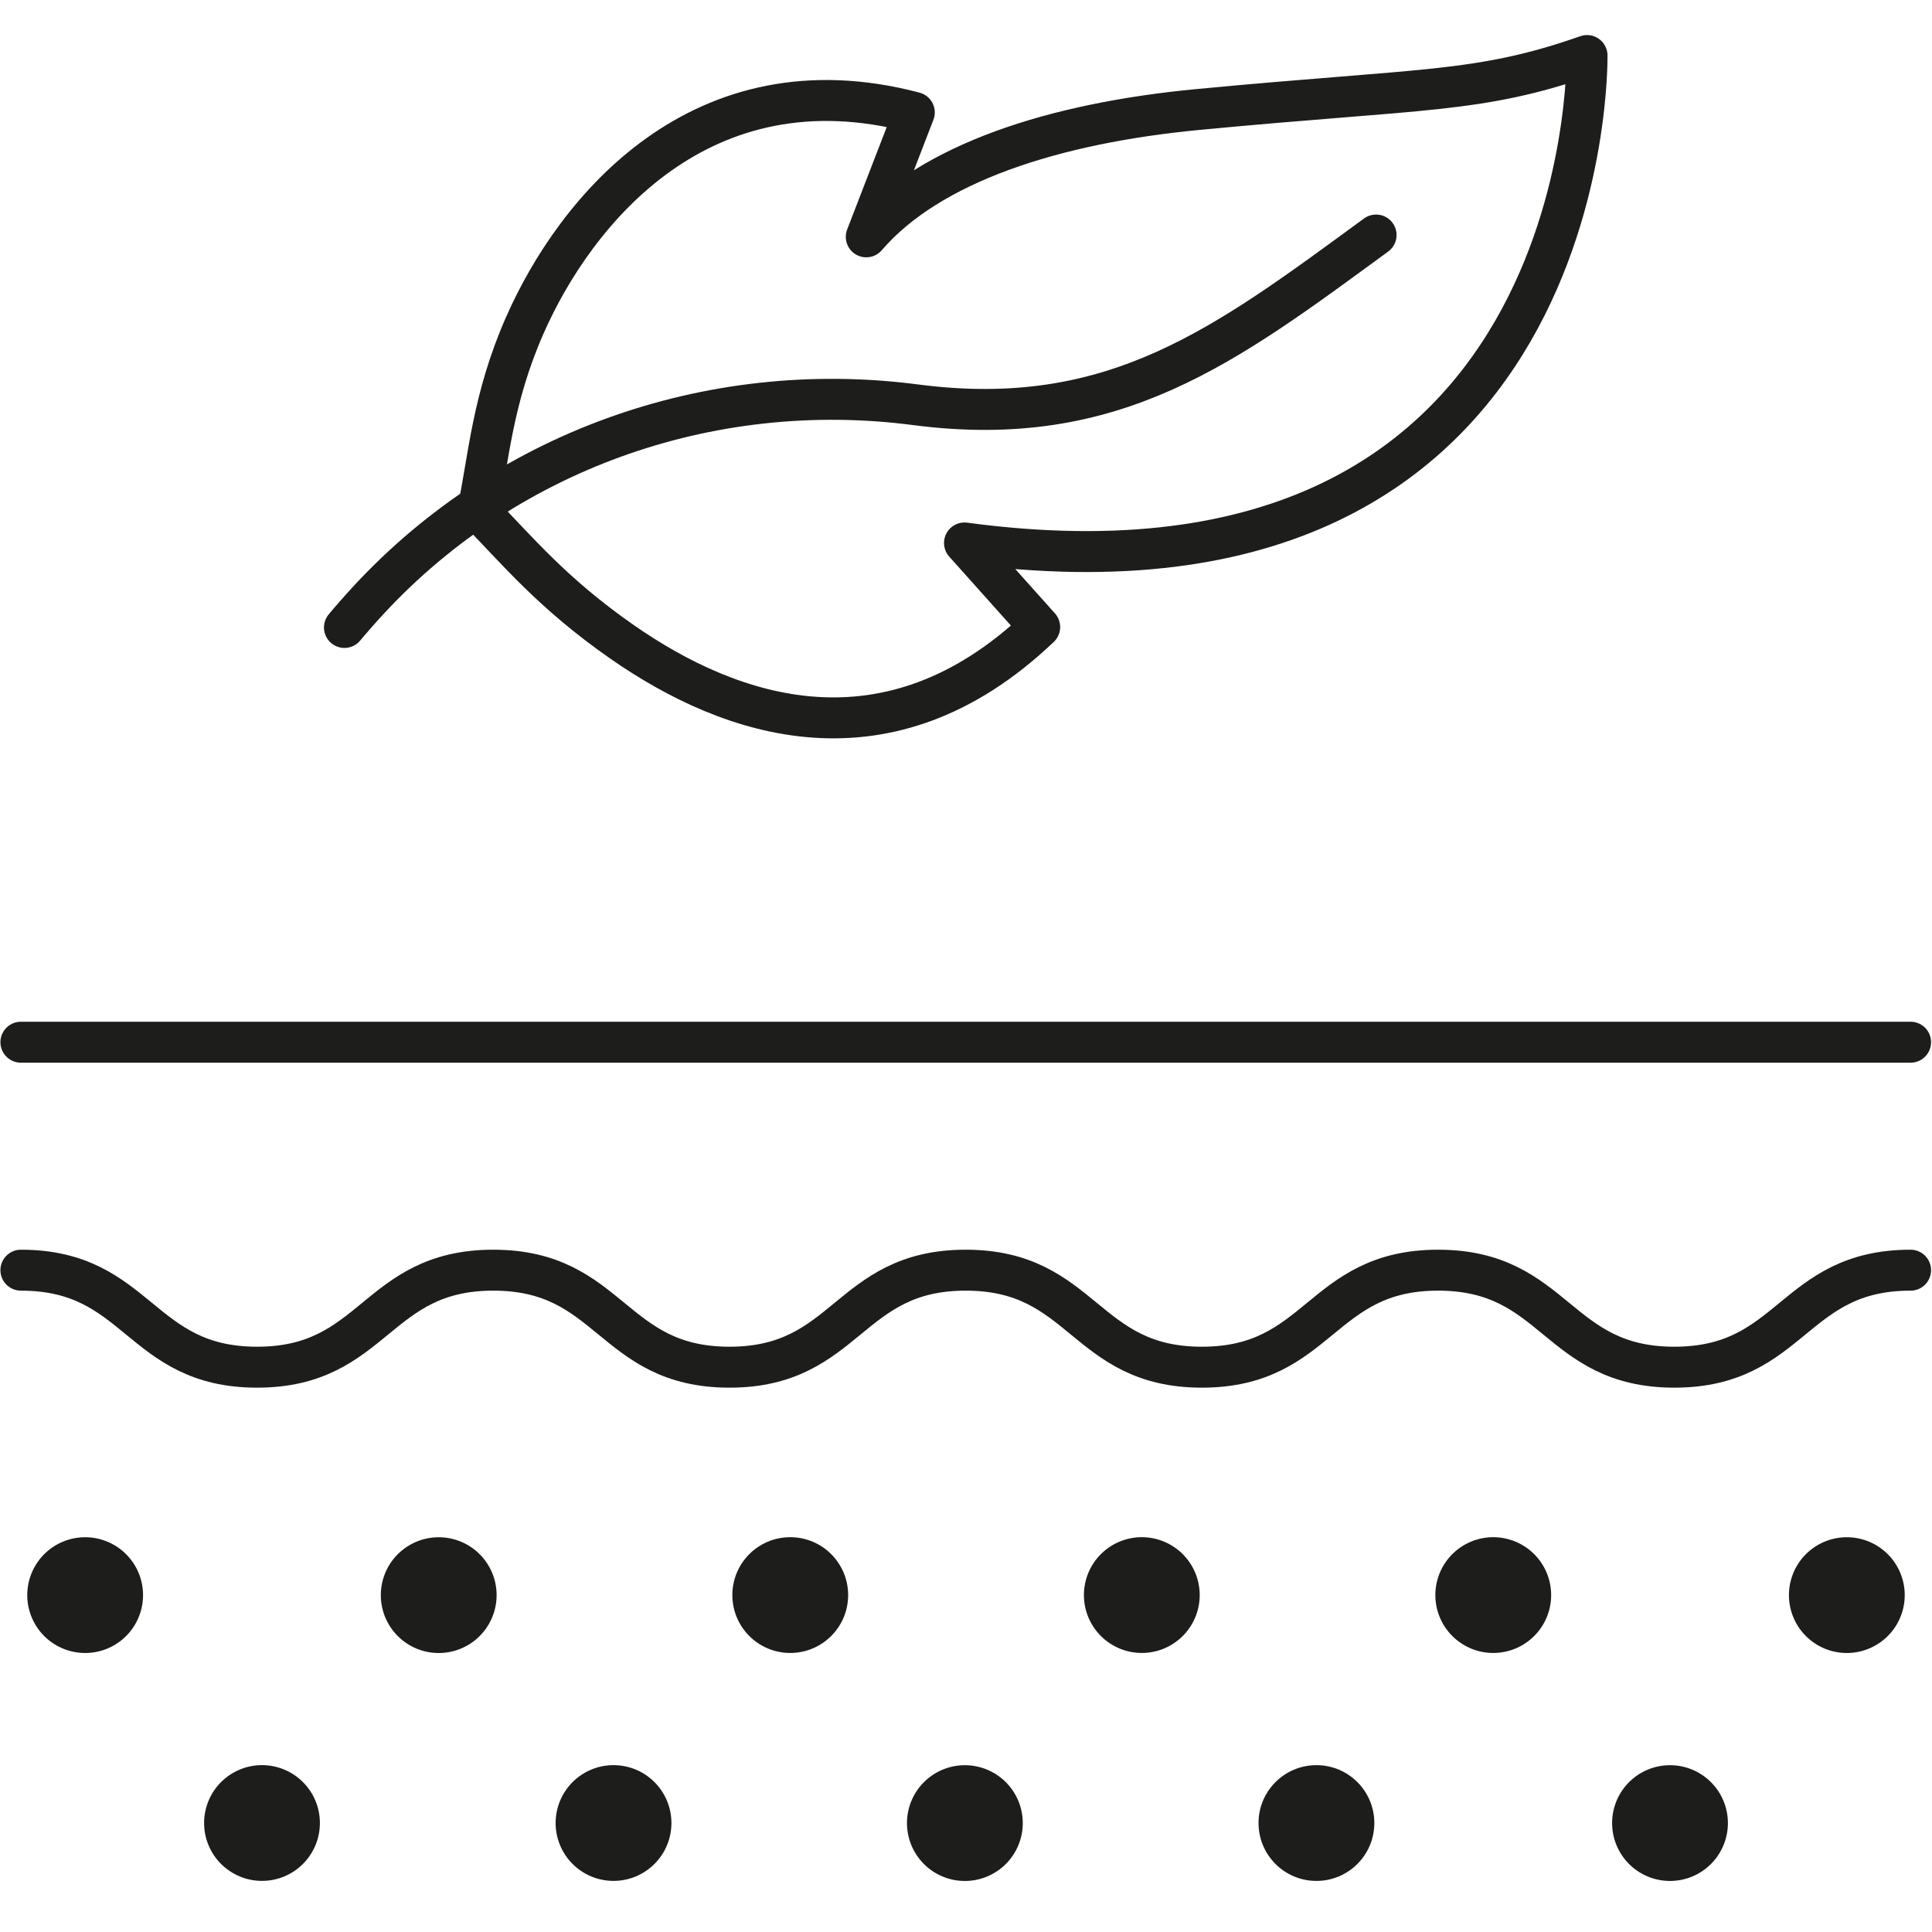
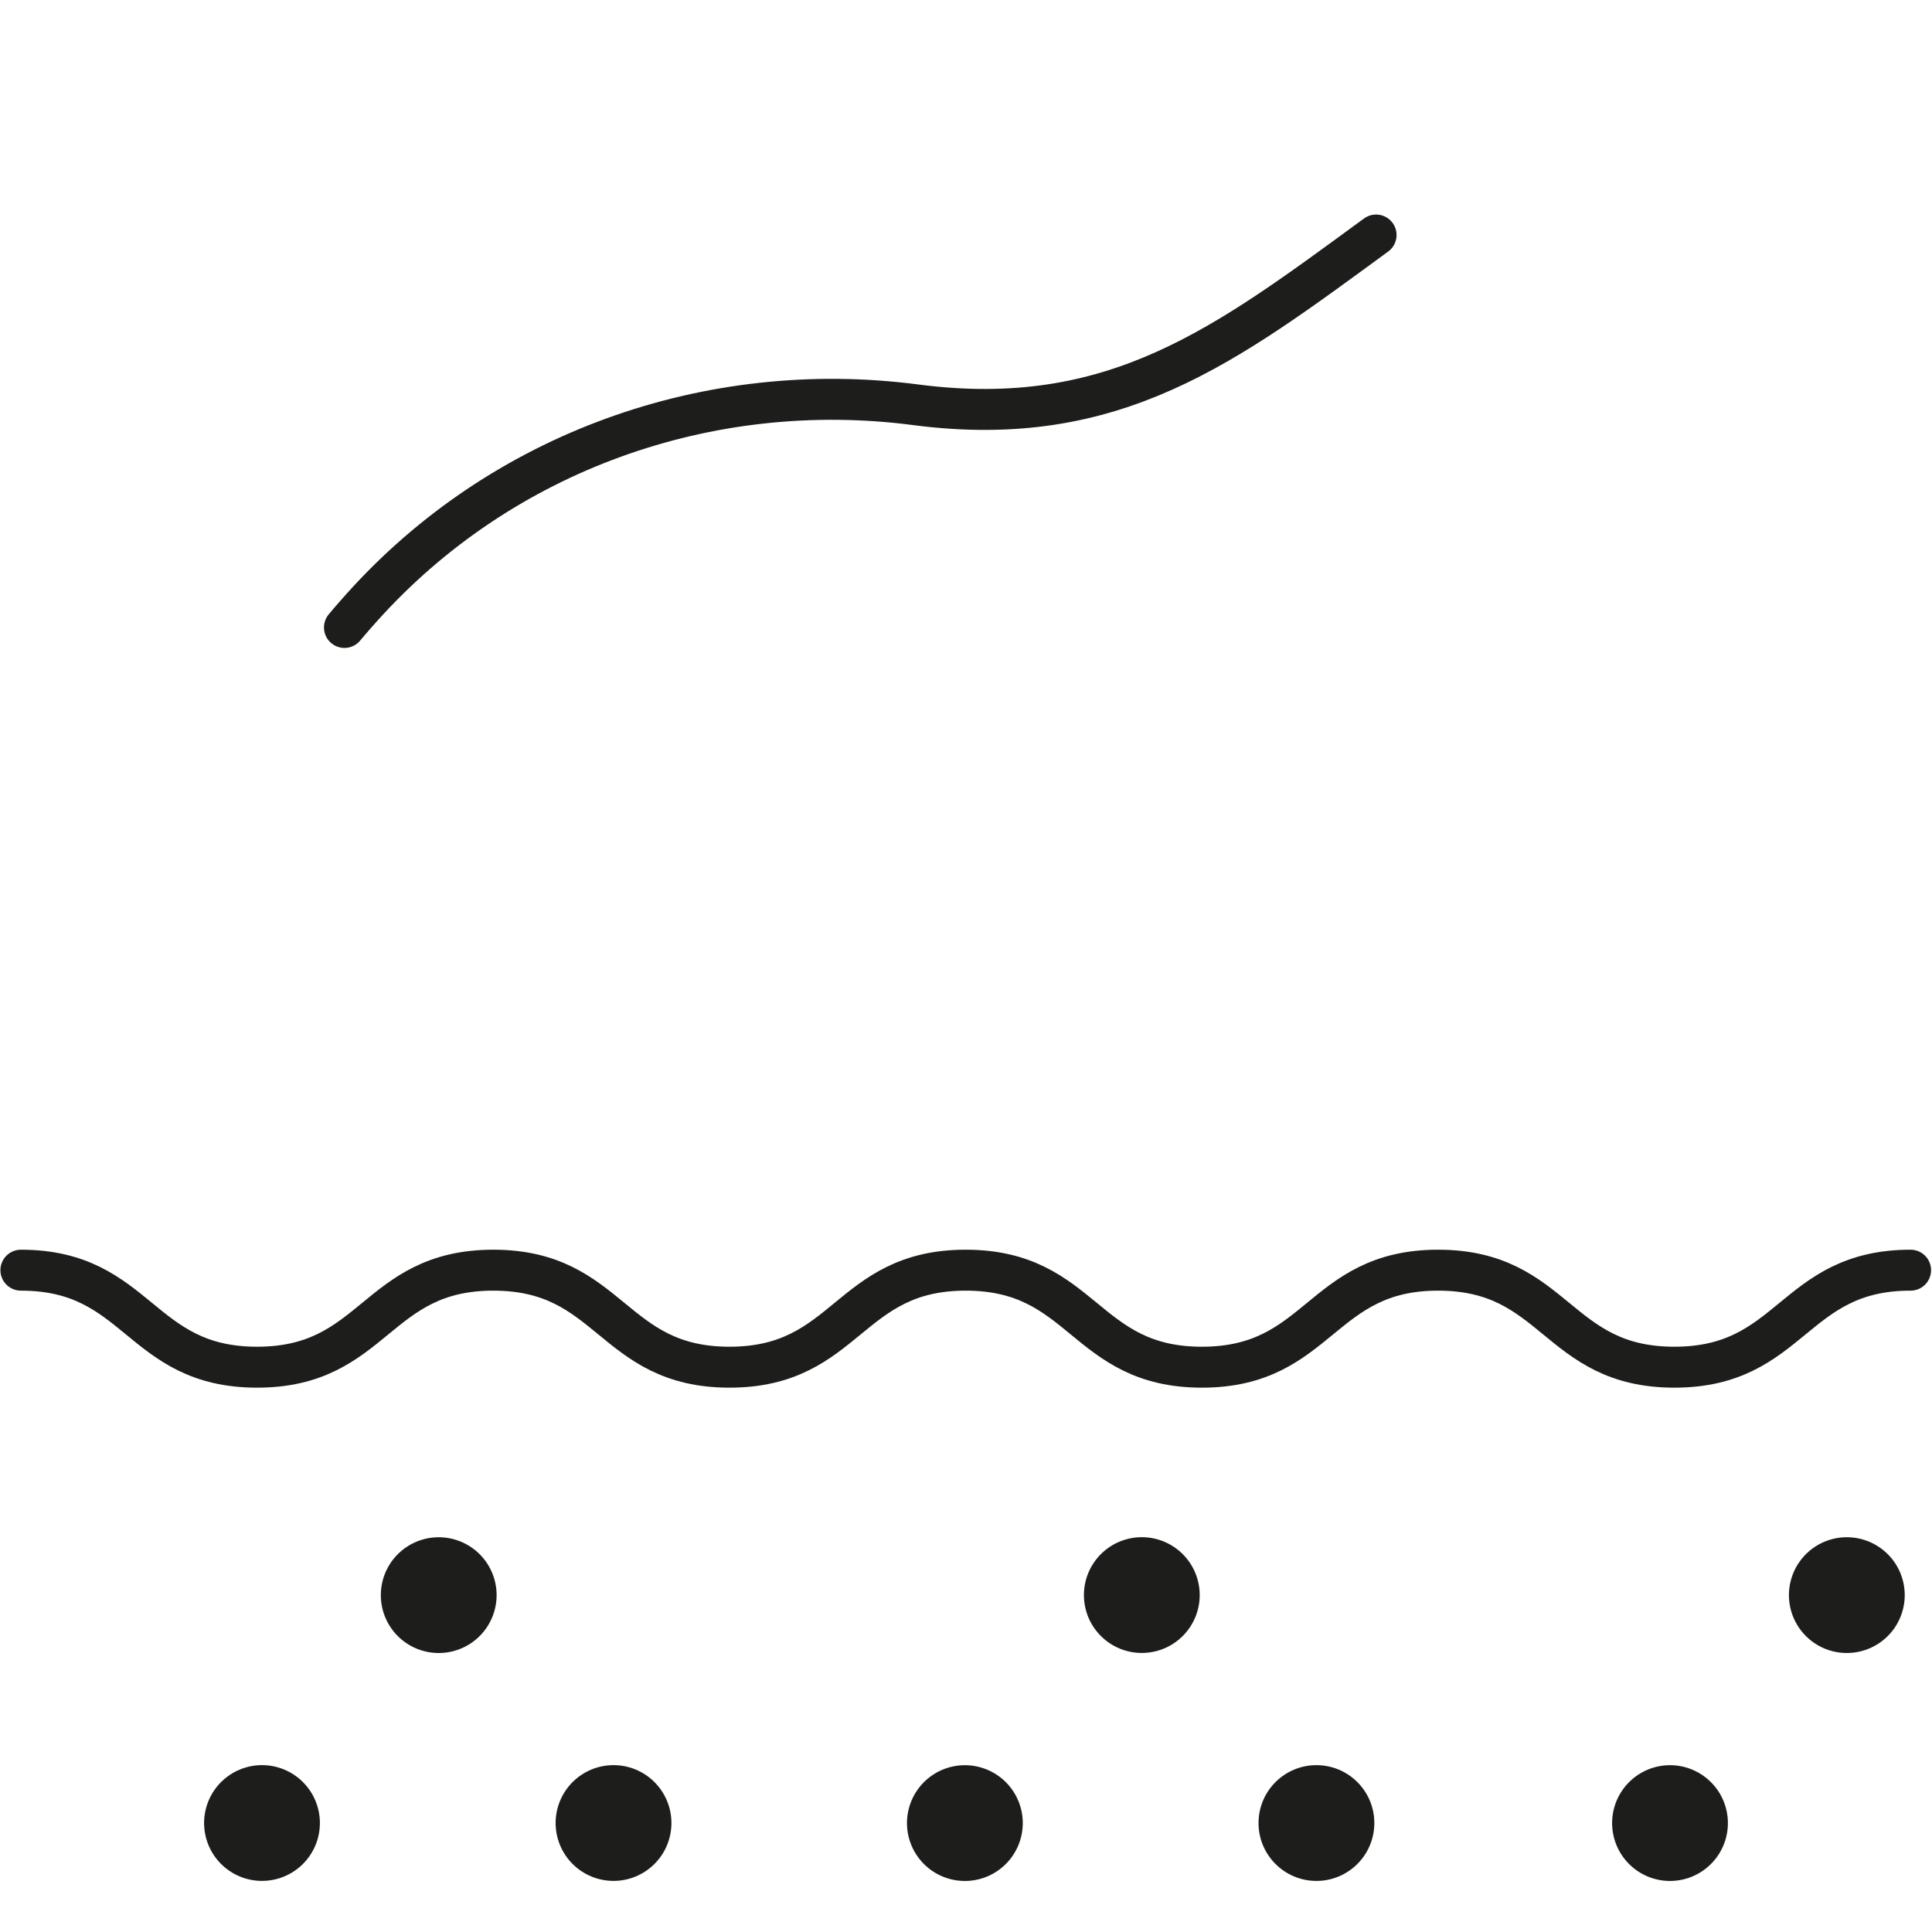
<svg xmlns="http://www.w3.org/2000/svg" version="1.0" preserveAspectRatio="xMidYMid meet" height="1000" viewBox="0 0 750 750" zoomAndPan="magnify" width="1000">
  <path stroke-miterlimit="10" stroke-opacity="1" stroke-width="17" stroke="#1d1d1b" d="M 107.713 627.217 C 156.75 627.217 156.75 667.497 205.783 667.497 C 254.815 667.497 254.815 627.217 303.852 627.217 C 352.885 627.217 352.885 667.497 401.918 667.497 C 450.951 667.497 450.951 627.217 499.983 627.217 C 549.02 627.217 549.02 667.497 598.053 667.497 C 647.09 667.497 647.09 627.217 696.123 627.217 C 745.164 627.217 745.164 667.497 794.205 667.497 C 843.246 667.497 843.246 627.217 892.287 627.217" stroke-linejoin="round" fill="none" transform="matrix(0.935, 0, 0, 0.935, -92.601, -93.368)" stroke-linecap="round" />
-   <path stroke-miterlimit="10" stroke-opacity="1" stroke-width="17" stroke="#1d1d1b" d="M 107.713 532.569 L 892.287 532.569" stroke-linejoin="round" fill="none" transform="matrix(0.935, 0, 0, 0.935, -92.601, -93.368)" stroke-linecap="round" />
  <path fill-rule="nonzero" fill-opacity="1" d="M 110.387 686.965 C 111.066 687.25 111.73 687.566 112.379 687.914 C 113.027 688.266 113.656 688.645 114.266 689.055 C 114.875 689.469 115.465 689.906 116.031 690.375 C 116.602 690.844 117.145 691.34 117.66 691.863 C 118.18 692.387 118.672 692.934 119.137 693.504 C 119.602 694.074 120.035 694.668 120.441 695.281 C 120.852 695.895 121.227 696.523 121.57 697.176 C 121.914 697.824 122.227 698.492 122.504 699.172 C 122.785 699.855 123.027 700.547 123.238 701.25 C 123.449 701.957 123.625 702.672 123.766 703.395 C 123.91 704.117 124.012 704.844 124.082 705.574 C 124.152 706.309 124.184 707.043 124.184 707.777 C 124.18 708.516 124.141 709.25 124.066 709.98 C 123.992 710.711 123.879 711.438 123.734 712.16 C 123.586 712.883 123.406 713.594 123.188 714.297 C 122.973 715 122.723 715.691 122.438 716.371 C 122.152 717.051 121.836 717.715 121.488 718.359 C 121.137 719.008 120.758 719.637 120.344 720.246 C 119.934 720.859 119.492 721.445 119.023 722.016 C 118.555 722.582 118.059 723.125 117.535 723.641 C 117.016 724.16 116.469 724.652 115.898 725.117 C 115.324 725.582 114.734 726.016 114.121 726.422 C 113.508 726.828 112.875 727.203 112.223 727.551 C 111.574 727.895 110.906 728.207 110.227 728.484 C 109.543 728.762 108.852 729.008 108.145 729.219 C 107.441 729.43 106.727 729.605 106.004 729.746 C 105.281 729.887 104.555 729.992 103.82 730.062 C 103.09 730.129 102.355 730.164 101.617 730.16 C 100.883 730.16 100.148 730.121 99.414 730.043 C 98.684 729.969 97.957 729.859 97.234 729.711 C 96.512 729.566 95.801 729.383 95.098 729.168 C 94.395 728.953 93.703 728.703 93.023 728.418 C 92.344 728.133 91.68 727.816 91.031 727.465 C 90.387 727.117 89.758 726.738 89.145 726.324 C 88.535 725.914 87.945 725.473 87.379 725.004 C 86.812 724.535 86.27 724.039 85.75 723.52 C 85.23 722.996 84.742 722.449 84.277 721.879 C 83.812 721.309 83.375 720.715 82.969 720.102 C 82.562 719.488 82.188 718.855 81.844 718.207 C 81.496 717.555 81.188 716.891 80.906 716.207 C 80.629 715.527 80.383 714.836 80.172 714.129 C 79.961 713.426 79.785 712.711 79.645 711.988 C 79.504 711.266 79.398 710.539 79.328 709.805 C 79.258 709.074 79.227 708.34 79.23 707.602 C 79.23 706.867 79.27 706.133 79.348 705.402 C 79.422 704.668 79.531 703.941 79.68 703.219 C 79.824 702.5 80.008 701.785 80.223 701.082 C 80.438 700.379 80.691 699.688 80.973 699.012 C 81.258 698.332 81.574 697.668 81.926 697.02 C 82.273 696.371 82.656 695.742 83.066 695.133 C 83.477 694.523 83.918 693.934 84.387 693.367 C 84.855 692.801 85.352 692.258 85.875 691.738 C 86.398 691.223 86.945 690.73 87.516 690.266 C 88.086 689.801 88.68 689.363 89.293 688.957 C 89.906 688.551 90.539 688.176 91.188 687.832 C 91.84 687.488 92.504 687.176 93.188 686.898 C 93.867 686.617 94.559 686.371 95.266 686.16 C 95.969 685.949 96.684 685.773 97.406 685.633 C 98.129 685.492 98.855 685.391 99.59 685.32 C 100.324 685.25 101.059 685.219 101.793 685.219 C 102.531 685.223 103.266 685.262 103.996 685.336 C 104.73 685.41 105.457 685.523 106.176 685.668 C 106.898 685.816 107.609 685.996 108.316 686.215 C 109.02 686.43 109.711 686.68 110.387 686.965 Z M 110.387 686.965" fill="#1d1d1b" />
  <path fill-rule="nonzero" fill-opacity="1" d="M 260.238 703.426 C 260.379 704.148 260.48 704.875 260.551 705.609 C 260.617 706.34 260.652 707.074 260.648 707.812 C 260.645 708.547 260.602 709.281 260.527 710.012 C 260.449 710.746 260.34 711.473 260.191 712.191 C 260.043 712.914 259.863 713.625 259.645 714.328 C 259.426 715.031 259.176 715.723 258.891 716.402 C 258.605 717.078 258.289 717.742 257.938 718.391 C 257.586 719.039 257.203 719.664 256.793 720.273 C 256.379 720.887 255.938 721.473 255.469 722.039 C 255 722.605 254.504 723.148 253.98 723.664 C 253.457 724.184 252.91 724.676 252.336 725.137 C 251.766 725.602 251.172 726.035 250.559 726.441 C 249.945 726.848 249.312 727.223 248.66 727.566 C 248.008 727.91 247.344 728.219 246.66 728.5 C 245.98 728.777 245.285 729.02 244.582 729.23 C 243.875 729.441 243.16 729.613 242.438 729.754 C 241.715 729.895 240.988 730 240.254 730.066 C 239.523 730.137 238.785 730.168 238.051 730.164 C 237.316 730.16 236.582 730.121 235.848 730.043 C 235.117 729.969 234.391 729.855 233.668 729.707 C 232.945 729.562 232.234 729.379 231.531 729.16 C 230.828 728.945 230.137 728.691 229.457 728.406 C 228.781 728.121 228.117 727.805 227.469 727.453 C 226.82 727.105 226.191 726.723 225.582 726.312 C 224.973 725.898 224.387 725.457 223.82 724.988 C 223.25 724.52 222.711 724.023 222.191 723.5 C 221.676 722.977 221.184 722.43 220.719 721.855 C 220.254 721.285 219.82 720.691 219.414 720.078 C 219.008 719.465 218.633 718.832 218.289 718.18 C 217.945 717.531 217.637 716.863 217.359 716.184 C 217.078 715.5 216.836 714.809 216.625 714.102 C 216.414 713.398 216.242 712.684 216.102 711.961 C 215.961 711.238 215.855 710.512 215.789 709.777 C 215.719 709.047 215.688 708.312 215.691 707.574 C 215.695 706.84 215.734 706.105 215.812 705.371 C 215.887 704.641 216 703.914 216.148 703.191 C 216.293 702.473 216.477 701.762 216.695 701.059 C 216.91 700.355 217.164 699.664 217.449 698.984 C 217.734 698.305 218.051 697.645 218.402 696.996 C 218.754 696.348 219.133 695.719 219.547 695.109 C 219.957 694.5 220.398 693.914 220.871 693.348 C 221.34 692.781 221.836 692.238 222.359 691.719 C 222.883 691.203 223.43 690.711 224 690.25 C 224.574 689.785 225.168 689.348 225.781 688.945 C 226.395 688.539 227.027 688.164 227.68 687.82 C 228.328 687.477 228.996 687.164 229.676 686.887 C 230.359 686.609 231.055 686.367 231.758 686.156 C 232.465 685.945 233.18 685.77 233.902 685.633 C 234.625 685.492 235.352 685.387 236.086 685.32 C 236.816 685.25 237.551 685.219 238.289 685.223 C 239.023 685.227 239.758 685.266 240.492 685.344 C 241.223 685.418 241.949 685.531 242.672 685.676 C 243.391 685.824 244.105 686.008 244.809 686.223 C 245.512 686.441 246.203 686.691 246.879 686.977 C 247.559 687.262 248.223 687.582 248.871 687.934 C 249.516 688.281 250.145 688.664 250.758 689.074 C 251.367 689.488 251.953 689.93 252.52 690.398 C 253.086 690.867 253.629 691.363 254.148 691.887 C 254.664 692.41 255.156 692.957 255.621 693.531 C 256.082 694.102 256.52 694.695 256.926 695.309 C 257.332 695.922 257.703 696.555 258.047 697.203 C 258.391 697.855 258.703 698.523 258.98 699.203 C 259.258 699.883 259.504 700.578 259.715 701.285 C 259.922 701.988 260.098 702.703 260.238 703.426 Z M 260.238 703.426" fill="#1d1d1b" />
  <path fill-rule="nonzero" fill-opacity="1" d="M 396.746 704.098 C 396.863 704.824 396.945 705.555 396.992 706.289 C 397.039 707.023 397.051 707.758 397.023 708.496 C 397 709.23 396.938 709.965 396.84 710.691 C 396.742 711.422 396.609 712.145 396.441 712.859 C 396.273 713.578 396.07 714.285 395.832 714.98 C 395.594 715.676 395.324 716.359 395.02 717.031 C 394.715 717.699 394.375 718.352 394.008 718.988 C 393.637 719.625 393.238 720.242 392.809 720.84 C 392.379 721.438 391.922 722.012 391.434 722.566 C 390.945 723.117 390.434 723.645 389.898 724.148 C 389.359 724.648 388.797 725.125 388.211 725.57 C 387.629 726.02 387.023 726.434 386.395 726.824 C 385.77 727.211 385.125 727.566 384.465 727.891 C 383.805 728.215 383.129 728.508 382.441 728.766 C 381.75 729.023 381.051 729.246 380.34 729.434 C 379.629 729.625 378.91 729.777 378.184 729.898 C 377.457 730.016 376.727 730.098 375.992 730.145 C 375.254 730.191 374.52 730.203 373.785 730.176 C 373.051 730.152 372.316 730.09 371.586 729.992 C 370.855 729.895 370.133 729.762 369.418 729.594 C 368.699 729.426 367.992 729.223 367.297 728.984 C 366.602 728.746 365.918 728.477 365.246 728.172 C 364.578 727.867 363.922 727.527 363.285 727.16 C 362.648 726.789 362.031 726.391 361.434 725.961 C 360.836 725.531 360.262 725.074 359.711 724.586 C 359.156 724.102 358.629 723.59 358.129 723.051 C 357.625 722.512 357.152 721.949 356.703 721.367 C 356.258 720.781 355.84 720.176 355.453 719.551 C 355.062 718.926 354.707 718.281 354.383 717.621 C 354.059 716.961 353.77 716.285 353.512 715.598 C 353.25 714.906 353.027 714.207 352.84 713.496 C 352.648 712.785 352.496 712.066 352.379 711.34 C 352.258 710.613 352.176 709.883 352.129 709.148 C 352.082 708.414 352.07 707.68 352.098 706.941 C 352.121 706.207 352.184 705.477 352.281 704.746 C 352.379 704.016 352.512 703.293 352.68 702.578 C 352.848 701.859 353.051 701.152 353.289 700.457 C 353.527 699.762 353.801 699.078 354.105 698.41 C 354.41 697.738 354.746 697.086 355.117 696.449 C 355.484 695.812 355.883 695.195 356.312 694.598 C 356.742 694 357.203 693.426 357.688 692.871 C 358.176 692.32 358.688 691.793 359.227 691.289 C 359.766 690.789 360.324 690.312 360.91 689.867 C 361.496 689.422 362.102 689.004 362.727 688.617 C 363.352 688.227 363.996 687.871 364.656 687.547 C 365.316 687.223 365.992 686.934 366.684 686.676 C 367.371 686.418 368.07 686.191 368.781 686.004 C 369.496 685.812 370.215 685.66 370.941 685.543 C 371.668 685.422 372.398 685.34 373.133 685.293 C 373.867 685.246 374.602 685.238 375.336 685.262 C 376.074 685.289 376.805 685.348 377.535 685.445 C 378.266 685.543 378.988 685.676 379.703 685.844 C 380.422 686.012 381.129 686.215 381.824 686.453 C 382.523 686.691 383.203 686.965 383.875 687.27 C 384.547 687.574 385.199 687.91 385.836 688.277 C 386.473 688.648 387.09 689.047 387.688 689.477 C 388.285 689.906 388.859 690.367 389.414 690.852 C 389.965 691.336 390.492 691.852 390.996 692.387 C 391.496 692.926 391.973 693.488 392.418 694.07 C 392.867 694.656 393.281 695.262 393.672 695.887 C 394.059 696.512 394.414 697.156 394.738 697.816 C 395.062 698.477 395.355 699.152 395.613 699.844 C 395.871 700.531 396.094 701.23 396.285 701.941 C 396.473 702.652 396.625 703.371 396.746 704.098 Z M 396.746 704.098" fill="#1d1d1b" />
  <path fill-rule="nonzero" fill-opacity="1" d="M 511.035 685.23 C 498.621 685.23 488.559 695.289 488.559 707.699 C 488.559 720.109 498.621 730.172 511.035 730.172 C 523.449 730.172 533.512 720.109 533.512 707.699 C 533.512 695.289 523.449 685.23 511.035 685.23 Z M 511.035 685.23" fill="#1d1d1b" />
  <path fill-rule="nonzero" fill-opacity="1" d="M 670.566 704.707 C 670.668 705.434 670.73 706.168 670.754 706.902 C 670.781 707.637 670.773 708.375 670.727 709.109 C 670.68 709.844 670.598 710.574 670.48 711.301 C 670.363 712.027 670.211 712.746 670.023 713.457 C 669.836 714.168 669.613 714.867 669.355 715.559 C 669.098 716.246 668.809 716.922 668.484 717.586 C 668.16 718.246 667.809 718.891 667.422 719.516 C 667.035 720.141 666.617 720.746 666.172 721.332 C 665.727 721.918 665.25 722.48 664.75 723.02 C 664.25 723.559 663.723 724.07 663.172 724.559 C 662.617 725.047 662.043 725.504 661.445 725.934 C 660.852 726.367 660.234 726.766 659.598 727.137 C 658.961 727.508 658.309 727.844 657.637 728.148 C 656.969 728.457 656.285 728.73 655.59 728.969 C 654.895 729.207 654.188 729.41 653.473 729.582 C 652.754 729.75 652.031 729.883 651.301 729.98 C 650.574 730.082 649.84 730.145 649.105 730.172 C 648.367 730.195 647.633 730.188 646.898 730.141 C 646.164 730.094 645.434 730.016 644.707 729.898 C 643.98 729.777 643.262 729.625 642.551 729.438 C 641.836 729.25 641.137 729.027 640.445 728.77 C 639.758 728.516 639.082 728.223 638.422 727.902 C 637.758 727.578 637.113 727.223 636.488 726.836 C 635.863 726.449 635.258 726.031 634.672 725.586 C 634.086 725.141 633.523 724.668 632.984 724.168 C 632.445 723.664 631.934 723.137 631.445 722.586 C 630.957 722.035 630.5 721.461 630.066 720.863 C 629.637 720.266 629.234 719.652 628.867 719.016 C 628.496 718.379 628.156 717.727 627.852 717.055 C 627.547 716.387 627.273 715.703 627.035 715.008 C 626.797 714.312 626.59 713.605 626.422 712.891 C 626.25 712.176 626.117 711.453 626.02 710.723 C 625.922 709.992 625.859 709.262 625.832 708.523 C 625.805 707.789 625.812 707.055 625.859 706.32 C 625.906 705.586 625.988 704.855 626.105 704.129 C 626.223 703.402 626.375 702.684 626.562 701.973 C 626.75 701.258 626.973 700.559 627.23 699.871 C 627.488 699.18 627.777 698.504 628.102 697.844 C 628.426 697.184 628.781 696.539 629.168 695.91 C 629.555 695.285 629.969 694.68 630.414 694.094 C 630.863 693.508 631.336 692.945 631.836 692.41 C 632.34 691.871 632.863 691.355 633.418 690.871 C 633.969 690.383 634.543 689.922 635.141 689.492 C 635.738 689.062 636.352 688.66 636.988 688.293 C 637.625 687.922 638.277 687.582 638.949 687.277 C 639.617 686.973 640.301 686.699 640.996 686.461 C 641.691 686.223 642.398 686.016 643.117 685.848 C 643.832 685.68 644.555 685.543 645.285 685.445 C 646.016 685.348 646.746 685.285 647.48 685.258 C 648.219 685.23 648.953 685.242 649.688 685.285 C 650.422 685.332 651.152 685.414 651.879 685.531 C 652.605 685.648 653.324 685.801 654.039 685.988 C 654.75 686.176 655.449 686.398 656.141 686.656 C 656.828 686.914 657.504 687.203 658.168 687.527 C 658.828 687.852 659.473 688.207 660.098 688.59 C 660.723 688.977 661.332 689.395 661.914 689.84 C 662.5 690.285 663.062 690.762 663.602 691.262 C 664.141 691.762 664.656 692.289 665.141 692.84 C 665.629 693.395 666.09 693.969 666.52 694.562 C 666.949 695.16 667.352 695.777 667.719 696.414 C 668.09 697.051 668.43 697.703 668.734 698.371 C 669.043 699.039 669.312 699.723 669.551 700.418 C 669.793 701.113 669.996 701.82 670.164 702.539 C 670.336 703.254 670.469 703.977 670.566 704.707 Z M 670.566 704.707" fill="#1d1d1b" />
-   <path fill-rule="nonzero" fill-opacity="1" d="M 38.254 597.359 C 38.969 597.531 39.676 597.734 40.371 597.973 C 41.066 598.215 41.75 598.488 42.422 598.793 C 43.09 599.102 43.742 599.438 44.379 599.809 C 45.016 600.18 45.629 600.582 46.227 601.012 C 46.824 601.445 47.398 601.902 47.949 602.391 C 48.5 602.879 49.027 603.391 49.527 603.934 C 50.027 604.473 50.5 605.035 50.945 605.621 C 51.391 606.207 51.809 606.812 52.195 607.438 C 52.578 608.066 52.934 608.707 53.258 609.371 C 53.578 610.031 53.867 610.707 54.125 611.398 C 54.383 612.086 54.602 612.789 54.789 613.5 C 54.977 614.211 55.129 614.93 55.246 615.656 C 55.363 616.383 55.445 617.113 55.488 617.848 C 55.535 618.582 55.543 619.32 55.516 620.055 C 55.488 620.789 55.426 621.523 55.328 622.25 C 55.227 622.98 55.094 623.703 54.922 624.418 C 54.75 625.137 54.547 625.84 54.309 626.535 C 54.066 627.234 53.793 627.914 53.488 628.582 C 53.18 629.254 52.844 629.906 52.473 630.543 C 52.102 631.176 51.699 631.793 51.27 632.391 C 50.836 632.984 50.379 633.559 49.891 634.109 C 49.402 634.66 48.887 635.188 48.348 635.688 C 47.809 636.188 47.246 636.664 46.66 637.109 C 46.074 637.555 45.469 637.969 44.84 638.355 C 44.215 638.742 43.57 639.094 42.91 639.418 C 42.246 639.742 41.57 640.031 40.883 640.285 C 40.191 640.543 39.488 640.766 38.777 640.953 C 38.066 641.141 37.348 641.289 36.621 641.406 C 35.895 641.523 35.164 641.605 34.426 641.648 C 33.691 641.695 32.957 641.703 32.223 641.676 C 31.484 641.648 30.754 641.586 30.023 641.488 C 29.297 641.387 28.574 641.254 27.855 641.082 C 27.141 640.914 26.434 640.707 25.738 640.469 C 25.043 640.227 24.359 639.957 23.691 639.648 C 23.02 639.344 22.367 639.004 21.73 638.633 C 21.098 638.262 20.48 637.859 19.883 637.43 C 19.289 637 18.715 636.539 18.16 636.051 C 17.609 635.562 17.086 635.051 16.582 634.512 C 16.082 633.973 15.609 633.41 15.164 632.824 C 14.719 632.238 14.301 631.633 13.918 631.004 C 13.531 630.379 13.176 629.734 12.852 629.07 C 12.531 628.41 12.242 627.734 11.984 627.047 C 11.73 626.355 11.508 625.656 11.32 624.941 C 11.133 624.23 10.98 623.512 10.863 622.785 C 10.746 622.059 10.664 621.328 10.621 620.594 C 10.574 619.859 10.566 619.125 10.594 618.387 C 10.621 617.652 10.684 616.922 10.785 616.191 C 10.883 615.461 11.02 614.738 11.188 614.023 C 11.359 613.309 11.562 612.602 11.805 611.906 C 12.043 611.211 12.316 610.527 12.621 609.859 C 12.93 609.188 13.27 608.535 13.641 607.902 C 14.008 607.266 14.41 606.648 14.844 606.055 C 15.273 605.457 15.734 604.883 16.223 604.332 C 16.707 603.781 17.223 603.254 17.762 602.754 C 18.301 602.254 18.863 601.781 19.449 601.336 C 20.035 600.891 20.641 600.473 21.27 600.086 C 21.895 599.703 22.539 599.348 23.203 599.023 C 23.863 598.703 24.539 598.414 25.23 598.156 C 25.918 597.898 26.621 597.68 27.332 597.492 C 28.043 597.305 28.762 597.152 29.488 597.035 C 30.219 596.918 30.949 596.836 31.684 596.793 C 32.418 596.746 33.152 596.738 33.887 596.766 C 34.625 596.793 35.355 596.855 36.086 596.957 C 36.816 597.055 37.539 597.191 38.254 597.359 Z M 38.254 597.359" fill="#1d1d1b" />
  <path fill-rule="nonzero" fill-opacity="1" d="M 192.629 616.594 C 192.715 617.324 192.766 618.059 192.781 618.793 C 192.797 619.527 192.773 620.262 192.715 620.996 C 192.656 621.73 192.562 622.461 192.434 623.184 C 192.305 623.91 192.141 624.625 191.941 625.332 C 191.738 626.043 191.504 626.738 191.238 627.422 C 190.969 628.109 190.668 628.777 190.332 629.434 C 190 630.09 189.633 630.727 189.234 631.348 C 188.84 631.969 188.41 632.566 187.957 633.145 C 187.5 633.723 187.016 634.277 186.508 634.805 C 185.996 635.336 185.461 635.84 184.902 636.32 C 184.34 636.797 183.758 637.246 183.156 637.668 C 182.551 638.086 181.93 638.477 181.285 638.836 C 180.645 639.195 179.984 639.523 179.312 639.816 C 178.637 640.113 177.949 640.375 177.25 640.602 C 176.547 640.828 175.84 641.02 175.121 641.18 C 174.402 641.336 173.676 641.457 172.945 641.543 C 172.215 641.629 171.48 641.68 170.742 641.695 C 170.008 641.707 169.273 641.688 168.539 641.629 C 167.805 641.57 167.074 641.477 166.352 641.348 C 165.625 641.219 164.91 641.055 164.203 640.855 C 163.492 640.652 162.797 640.418 162.109 640.152 C 161.426 639.883 160.754 639.582 160.098 639.246 C 159.441 638.914 158.805 638.547 158.188 638.148 C 157.566 637.754 156.965 637.328 156.391 636.871 C 155.812 636.414 155.258 635.934 154.727 635.422 C 154.195 634.91 153.691 634.379 153.215 633.816 C 152.734 633.258 152.285 632.676 151.867 632.07 C 151.445 631.469 151.055 630.844 150.695 630.203 C 150.336 629.559 150.008 628.902 149.715 628.227 C 149.418 627.555 149.156 626.867 148.93 626.168 C 148.703 625.465 148.512 624.758 148.352 624.039 C 148.195 623.32 148.074 622.594 147.988 621.863 C 147.902 621.133 147.852 620.398 147.836 619.664 C 147.82 618.926 147.844 618.191 147.902 617.461 C 147.961 616.727 148.055 615.996 148.184 615.273 C 148.312 614.547 148.477 613.832 148.676 613.121 C 148.879 612.414 149.113 611.719 149.379 611.031 C 149.648 610.348 149.949 609.676 150.285 609.02 C 150.617 608.367 150.984 607.727 151.383 607.109 C 151.777 606.488 152.203 605.891 152.66 605.312 C 153.117 604.734 153.602 604.18 154.109 603.648 C 154.621 603.121 155.156 602.613 155.715 602.137 C 156.277 601.66 156.859 601.211 157.461 600.789 C 158.066 600.367 158.688 599.98 159.332 599.621 C 159.973 599.262 160.633 598.934 161.305 598.637 C 161.98 598.344 162.668 598.082 163.367 597.855 C 164.07 597.629 164.777 597.438 165.496 597.277 C 166.215 597.121 166.941 597 167.672 596.914 C 168.402 596.824 169.137 596.777 169.875 596.762 C 170.609 596.746 171.344 596.77 172.078 596.828 C 172.812 596.887 173.539 596.98 174.266 597.109 C 174.992 597.238 175.707 597.402 176.414 597.602 C 177.125 597.801 177.82 598.035 178.508 598.305 C 179.191 598.574 179.863 598.875 180.52 599.211 C 181.172 599.543 181.812 599.91 182.43 600.305 C 183.051 600.703 183.648 601.129 184.227 601.586 C 184.805 602.039 185.359 602.523 185.891 603.035 C 186.422 603.543 186.926 604.078 187.402 604.641 C 187.883 605.199 188.332 605.781 188.75 606.383 C 189.172 606.988 189.562 607.613 189.922 608.254 C 190.281 608.895 190.609 609.555 190.902 610.227 C 191.199 610.902 191.461 611.59 191.688 612.289 C 191.914 612.988 192.105 613.699 192.266 614.418 C 192.422 615.137 192.543 615.863 192.629 616.594 Z M 192.629 616.594" fill="#1d1d1b" />
-   <path fill-rule="nonzero" fill-opacity="1" d="M 306.773 596.734 C 294.359 596.734 284.297 606.797 284.297 619.207 C 284.297 631.617 294.359 641.676 306.773 641.676 C 319.188 641.676 329.25 631.617 329.25 619.207 C 329.25 606.797 319.188 596.734 306.773 596.734 Z M 306.773 596.734" fill="#1d1d1b" />
  <path fill-rule="nonzero" fill-opacity="1" d="M 455.004 600.055 C 455.633 600.438 456.238 600.852 456.828 601.297 C 457.414 601.742 457.977 602.215 458.516 602.715 C 459.059 603.215 459.57 603.738 460.059 604.289 C 460.547 604.84 461.008 605.414 461.441 606.008 C 461.875 606.605 462.277 607.219 462.648 607.855 C 463.02 608.492 463.359 609.141 463.668 609.812 C 463.973 610.48 464.25 611.16 464.488 611.855 C 464.73 612.551 464.938 613.258 465.105 613.973 C 465.277 614.691 465.414 615.41 465.516 616.141 C 465.613 616.871 465.68 617.602 465.707 618.336 C 465.734 619.074 465.73 619.809 465.684 620.543 C 465.641 621.277 465.562 622.008 465.445 622.734 C 465.328 623.461 465.18 624.18 464.992 624.895 C 464.805 625.605 464.586 626.305 464.328 626.996 C 464.074 627.688 463.785 628.363 463.465 629.023 C 463.145 629.688 462.789 630.332 462.406 630.957 C 462.02 631.586 461.605 632.191 461.16 632.777 C 460.715 633.367 460.242 633.93 459.742 634.469 C 459.242 635.008 458.719 635.523 458.168 636.012 C 457.617 636.5 457.043 636.961 456.445 637.395 C 455.852 637.824 455.234 638.227 454.602 638.598 C 453.965 638.969 453.312 639.309 452.645 639.617 C 451.977 639.926 451.293 640.199 450.598 640.441 C 449.902 640.68 449.195 640.887 448.48 641.059 C 447.766 641.23 447.043 641.363 446.312 641.465 C 445.582 641.566 444.852 641.629 444.113 641.66 C 443.379 641.688 442.645 641.68 441.91 641.637 C 441.176 641.59 440.441 641.512 439.715 641.395 C 438.988 641.281 438.27 641.129 437.559 640.941 C 436.844 640.758 436.145 640.535 435.453 640.281 C 434.762 640.027 434.086 639.738 433.426 639.414 C 432.762 639.094 432.117 638.742 431.492 638.355 C 430.863 637.969 430.258 637.555 429.668 637.109 C 429.082 636.668 428.52 636.195 427.98 635.695 C 427.438 635.195 426.926 634.668 426.438 634.117 C 425.949 633.566 425.488 632.996 425.055 632.398 C 424.621 631.805 424.219 631.188 423.848 630.555 C 423.477 629.918 423.137 629.266 422.828 628.598 C 422.523 627.93 422.246 627.246 422.008 626.551 C 421.766 625.855 421.559 625.152 421.391 624.434 C 421.219 623.719 421.082 622.996 420.98 622.266 C 420.883 621.539 420.816 620.805 420.789 620.07 C 420.758 619.336 420.766 618.602 420.812 617.867 C 420.855 617.133 420.934 616.402 421.051 615.672 C 421.168 614.945 421.316 614.227 421.504 613.516 C 421.691 612.805 421.91 612.102 422.168 611.41 C 422.422 610.723 422.711 610.047 423.031 609.383 C 423.352 608.723 423.707 608.078 424.09 607.449 C 424.477 606.824 424.891 606.215 425.336 605.629 C 425.781 605.043 426.254 604.48 426.754 603.941 C 427.254 603.398 427.777 602.887 428.328 602.398 C 428.879 601.91 429.453 601.449 430.051 601.016 C 430.645 600.582 431.262 600.18 431.895 599.809 C 432.531 599.438 433.184 599.098 433.852 598.789 C 434.52 598.484 435.203 598.211 435.898 597.969 C 436.594 597.727 437.301 597.523 438.016 597.352 C 438.73 597.18 439.453 597.043 440.184 596.941 C 440.914 596.844 441.645 596.777 442.383 596.75 C 443.117 596.723 443.852 596.73 444.586 596.773 C 445.32 596.816 446.051 596.898 446.781 597.012 C 447.508 597.129 448.227 597.277 448.938 597.465 C 449.652 597.652 450.352 597.871 451.043 598.129 C 451.734 598.383 452.41 598.672 453.07 598.992 C 453.734 599.316 454.379 599.668 455.004 600.055 Z M 455.004 600.055" fill="#1d1d1b" />
-   <path fill-rule="nonzero" fill-opacity="1" d="M 602.152 619.207 C 602.152 619.941 602.117 620.676 602.043 621.41 C 601.973 622.141 601.863 622.871 601.723 623.59 C 601.578 624.312 601.398 625.027 601.184 625.73 C 600.973 626.434 600.723 627.125 600.441 627.805 C 600.16 628.488 599.848 629.152 599.5 629.801 C 599.152 630.449 598.773 631.078 598.363 631.691 C 597.957 632.305 597.52 632.895 597.051 633.461 C 596.582 634.031 596.09 634.578 595.57 635.098 C 595.051 635.617 594.504 636.109 593.934 636.578 C 593.367 637.043 592.777 637.48 592.164 637.891 C 591.551 638.301 590.922 638.68 590.273 639.023 C 589.621 639.371 588.957 639.688 588.277 639.969 C 587.598 640.25 586.906 640.496 586.199 640.711 C 585.496 640.926 584.781 641.102 584.062 641.246 C 583.34 641.391 582.613 641.496 581.879 641.57 C 581.148 641.641 580.414 641.68 579.676 641.68 C 578.941 641.68 578.207 641.641 577.473 641.57 C 576.742 641.496 576.012 641.391 575.293 641.246 C 574.57 641.102 573.855 640.926 573.152 640.711 C 572.445 640.496 571.754 640.25 571.074 639.969 C 570.395 639.688 569.73 639.371 569.082 639.023 C 568.43 638.68 567.801 638.301 567.188 637.891 C 566.578 637.48 565.984 637.043 565.418 636.578 C 564.848 636.109 564.305 635.617 563.781 635.098 C 563.262 634.578 562.77 634.031 562.301 633.461 C 561.836 632.895 561.398 632.305 560.988 631.691 C 560.578 631.078 560.199 630.449 559.852 629.801 C 559.508 629.152 559.191 628.488 558.91 627.805 C 558.629 627.125 558.383 626.434 558.168 625.73 C 557.953 625.027 557.773 624.312 557.633 623.59 C 557.488 622.871 557.379 622.141 557.309 621.41 C 557.234 620.676 557.199 619.941 557.199 619.207 C 557.199 618.473 557.234 617.738 557.309 617.004 C 557.379 616.273 557.488 615.547 557.633 614.824 C 557.773 614.102 557.953 613.387 558.168 612.684 C 558.383 611.98 558.629 611.289 558.91 610.609 C 559.191 609.93 559.508 609.266 559.852 608.613 C 560.199 607.965 560.578 607.336 560.988 606.723 C 561.398 606.109 561.836 605.52 562.301 604.953 C 562.77 604.383 563.262 603.84 563.781 603.316 C 564.305 602.797 564.848 602.305 565.418 601.836 C 565.984 601.371 566.578 600.934 567.188 600.523 C 567.801 600.113 568.43 599.738 569.082 599.391 C 569.73 599.043 570.395 598.73 571.074 598.445 C 571.754 598.164 572.445 597.918 573.152 597.703 C 573.855 597.492 574.57 597.312 575.293 597.168 C 576.012 597.023 576.742 596.918 577.473 596.844 C 578.207 596.773 578.941 596.738 579.676 596.738 C 580.414 596.738 581.148 596.773 581.879 596.844 C 582.613 596.918 583.34 597.023 584.062 597.168 C 584.781 597.312 585.496 597.492 586.199 597.703 C 586.906 597.918 587.598 598.164 588.277 598.445 C 588.957 598.73 589.621 599.043 590.273 599.391 C 590.922 599.738 591.551 600.113 592.164 600.523 C 592.777 600.934 593.367 601.371 593.934 601.836 C 594.504 602.305 595.051 602.797 595.57 603.316 C 596.09 603.84 596.582 604.383 597.051 604.953 C 597.52 605.52 597.957 606.109 598.363 606.723 C 598.773 607.336 599.152 607.965 599.5 608.613 C 599.848 609.266 600.16 609.93 600.441 610.609 C 600.723 611.289 600.973 611.98 601.184 612.684 C 601.398 613.387 601.578 614.102 601.723 614.824 C 601.863 615.547 601.973 616.273 602.043 617.004 C 602.117 617.738 602.152 618.473 602.152 619.207 Z M 602.152 619.207" fill="#1d1d1b" />
  <path fill-rule="nonzero" fill-opacity="1" d="M 739.328 617.262 C 739.395 617.996 739.422 618.73 739.414 619.465 C 739.406 620.203 739.359 620.938 739.281 621.668 C 739.199 622.398 739.086 623.125 738.934 623.844 C 738.781 624.566 738.594 625.277 738.375 625.977 C 738.152 626.68 737.898 627.371 737.609 628.047 C 737.316 628.723 736.996 629.383 736.641 630.031 C 736.289 630.676 735.902 631.301 735.488 631.91 C 735.07 632.516 734.629 633.102 734.156 633.664 C 733.68 634.23 733.18 634.77 732.656 635.281 C 732.129 635.797 731.578 636.285 731.004 636.746 C 730.43 637.207 729.836 637.637 729.219 638.039 C 728.602 638.441 727.969 638.812 727.312 639.152 C 726.66 639.492 725.992 639.801 725.309 640.074 C 724.625 640.348 723.934 640.586 723.227 640.793 C 722.52 641 721.805 641.172 721.078 641.305 C 720.355 641.441 719.629 641.543 718.895 641.605 C 718.16 641.668 717.426 641.699 716.691 641.691 C 715.953 641.684 715.219 641.637 714.488 641.559 C 713.758 641.477 713.031 641.363 712.309 641.211 C 711.59 641.059 710.879 640.871 710.176 640.652 C 709.473 640.43 708.785 640.176 708.109 639.887 C 707.43 639.598 706.77 639.273 706.125 638.922 C 705.48 638.566 704.852 638.184 704.246 637.766 C 703.637 637.352 703.051 636.906 702.488 636.434 C 701.922 635.961 701.383 635.461 700.871 634.934 C 700.355 634.41 699.867 633.859 699.406 633.285 C 698.945 632.711 698.512 632.117 698.113 631.5 C 697.711 630.883 697.34 630.246 697 629.594 C 696.656 628.941 696.352 628.273 696.078 627.59 C 695.801 626.91 695.562 626.215 695.355 625.508 C 695.152 624.801 694.98 624.086 694.844 623.363 C 694.707 622.641 694.609 621.91 694.543 621.18 C 694.48 620.445 694.453 619.711 694.461 618.973 C 694.469 618.238 694.512 617.504 694.594 616.773 C 694.672 616.043 694.789 615.316 694.941 614.594 C 695.094 613.875 695.277 613.164 695.5 612.461 C 695.723 611.762 695.977 611.07 696.266 610.395 C 696.555 609.719 696.875 609.055 697.23 608.41 C 697.586 607.766 697.969 607.141 698.387 606.531 C 698.801 605.926 699.246 605.34 699.719 604.777 C 700.191 604.211 700.691 603.672 701.219 603.156 C 701.742 602.645 702.293 602.156 702.867 601.695 C 703.441 601.234 704.039 600.805 704.652 600.402 C 705.27 600 705.906 599.629 706.559 599.289 C 707.211 598.949 707.879 598.641 708.562 598.367 C 709.246 598.094 709.941 597.852 710.648 597.648 C 711.355 597.441 712.07 597.27 712.793 597.133 C 713.516 597 714.246 596.898 714.98 596.836 C 715.711 596.77 716.445 596.742 717.184 596.75 C 717.918 596.758 718.652 596.805 719.383 596.883 C 720.117 596.965 720.844 597.078 721.562 597.23 C 722.285 597.383 722.996 597.57 723.695 597.789 C 724.398 598.012 725.09 598.266 725.766 598.555 C 726.441 598.844 727.105 599.168 727.75 599.52 C 728.395 599.875 729.02 600.258 729.629 600.676 C 730.234 601.09 730.82 601.535 731.387 602.008 C 731.949 602.48 732.488 602.98 733.004 603.508 C 733.52 604.031 734.008 604.582 734.469 605.156 C 734.93 605.73 735.359 606.324 735.762 606.941 C 736.164 607.559 736.535 608.191 736.875 608.844 C 737.215 609.5 737.523 610.168 737.797 610.848 C 738.07 611.531 738.309 612.227 738.516 612.934 C 738.723 613.641 738.895 614.355 739.027 615.078 C 739.164 615.801 739.266 616.531 739.328 617.262 Z M 739.328 617.262" fill="#1d1d1b" />
-   <path stroke-miterlimit="10" stroke-opacity="1" stroke-width="17" stroke="#1d1d1b" d="M 297.458 311.637 C 301.973 290.008 303.476 265.45 316.934 234.904 C 338.011 187.062 390.168 123.218 478.652 146.54 L 458.699 198.192 C 485.235 167.346 537.212 150.989 596.052 145.357 C 689.899 136.375 712.897 138.731 757.949 122.917 C 757.949 122.917 762.017 360.561 499.482 325.291 L 530.704 360.198 C 467.792 420.198 402.766 398.042 357.271 366.327 C 328.22 346.081 313.706 328.241 297.458 311.637" stroke-linejoin="round" fill="none" transform="matrix(0.935, 0, 0, 0.935, -92.601, -93.368)" stroke-linecap="round" />
  <path stroke-miterlimit="10" stroke-opacity="1" stroke-width="17" stroke="#1d1d1b" d="M 242.047 360.373 C 242.047 360.373 244.657 357.194 249.385 351.926 C 307.236 287.476 393.318 256.718 479.191 267.915 C 561.827 278.685 607.94 243.097 670.372 197.436" stroke-linejoin="round" fill="none" transform="matrix(0.935, 0, 0, 0.935, -92.601, -93.368)" stroke-linecap="round" />
</svg>